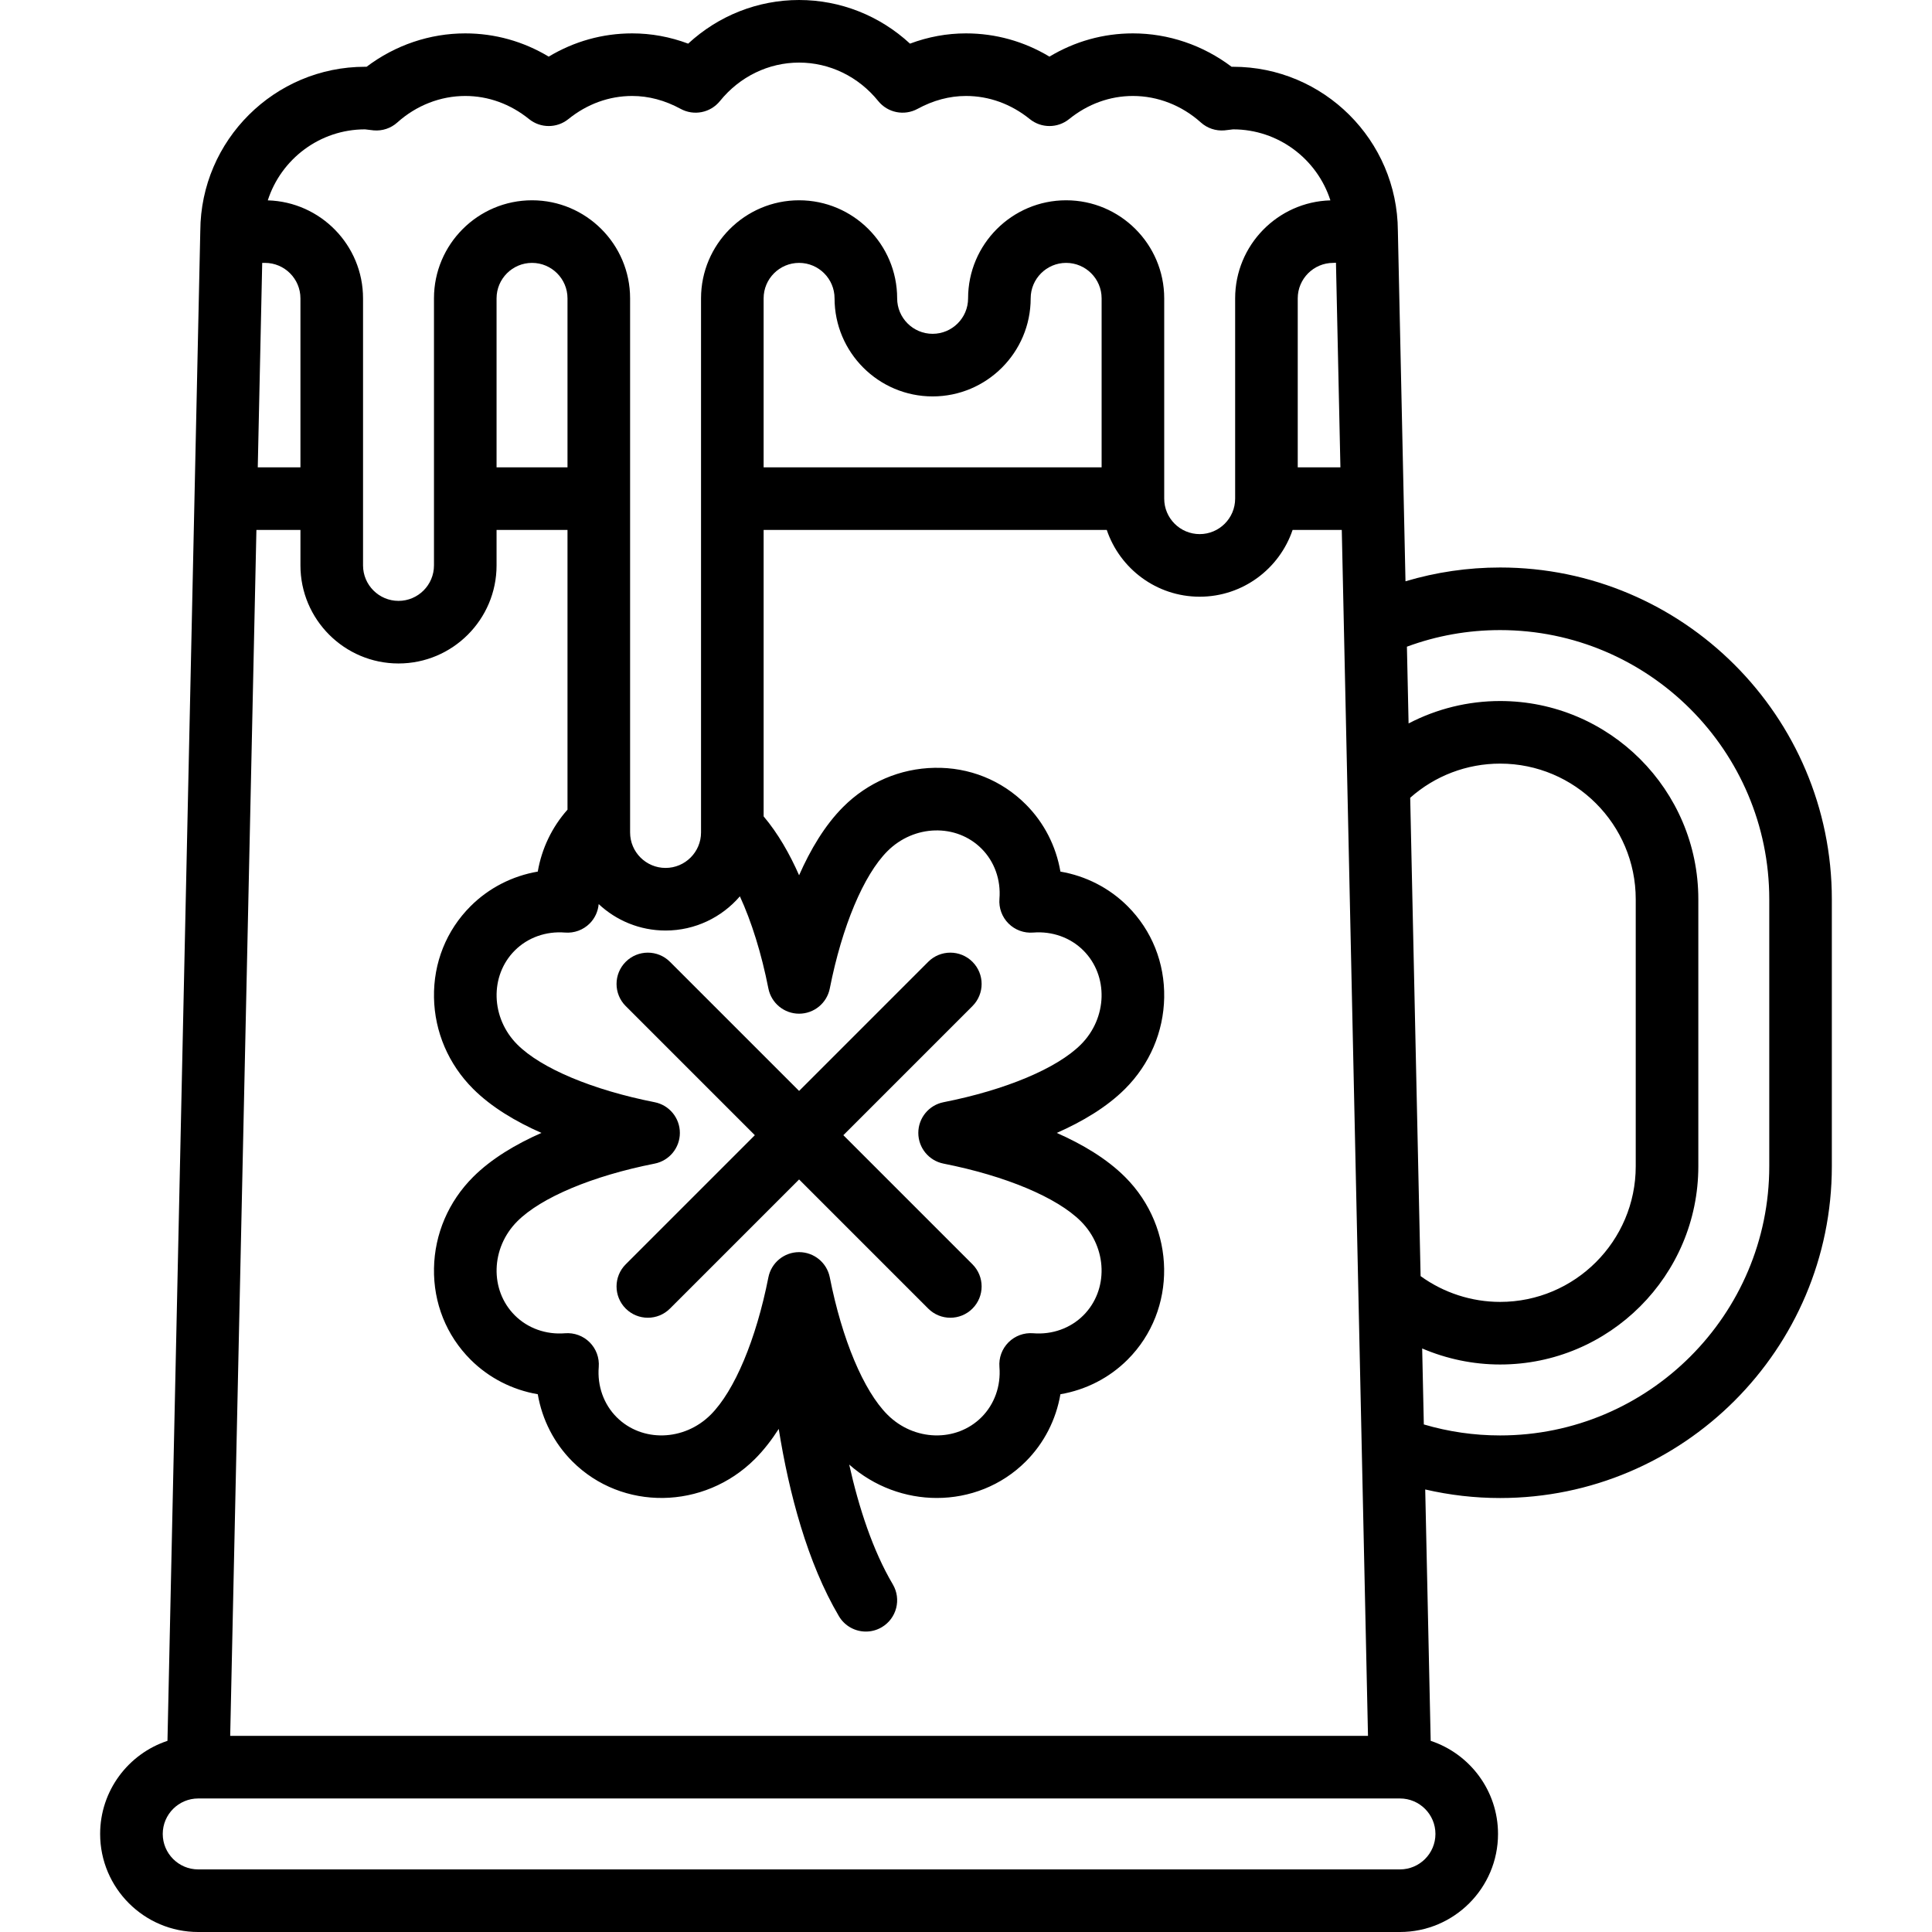
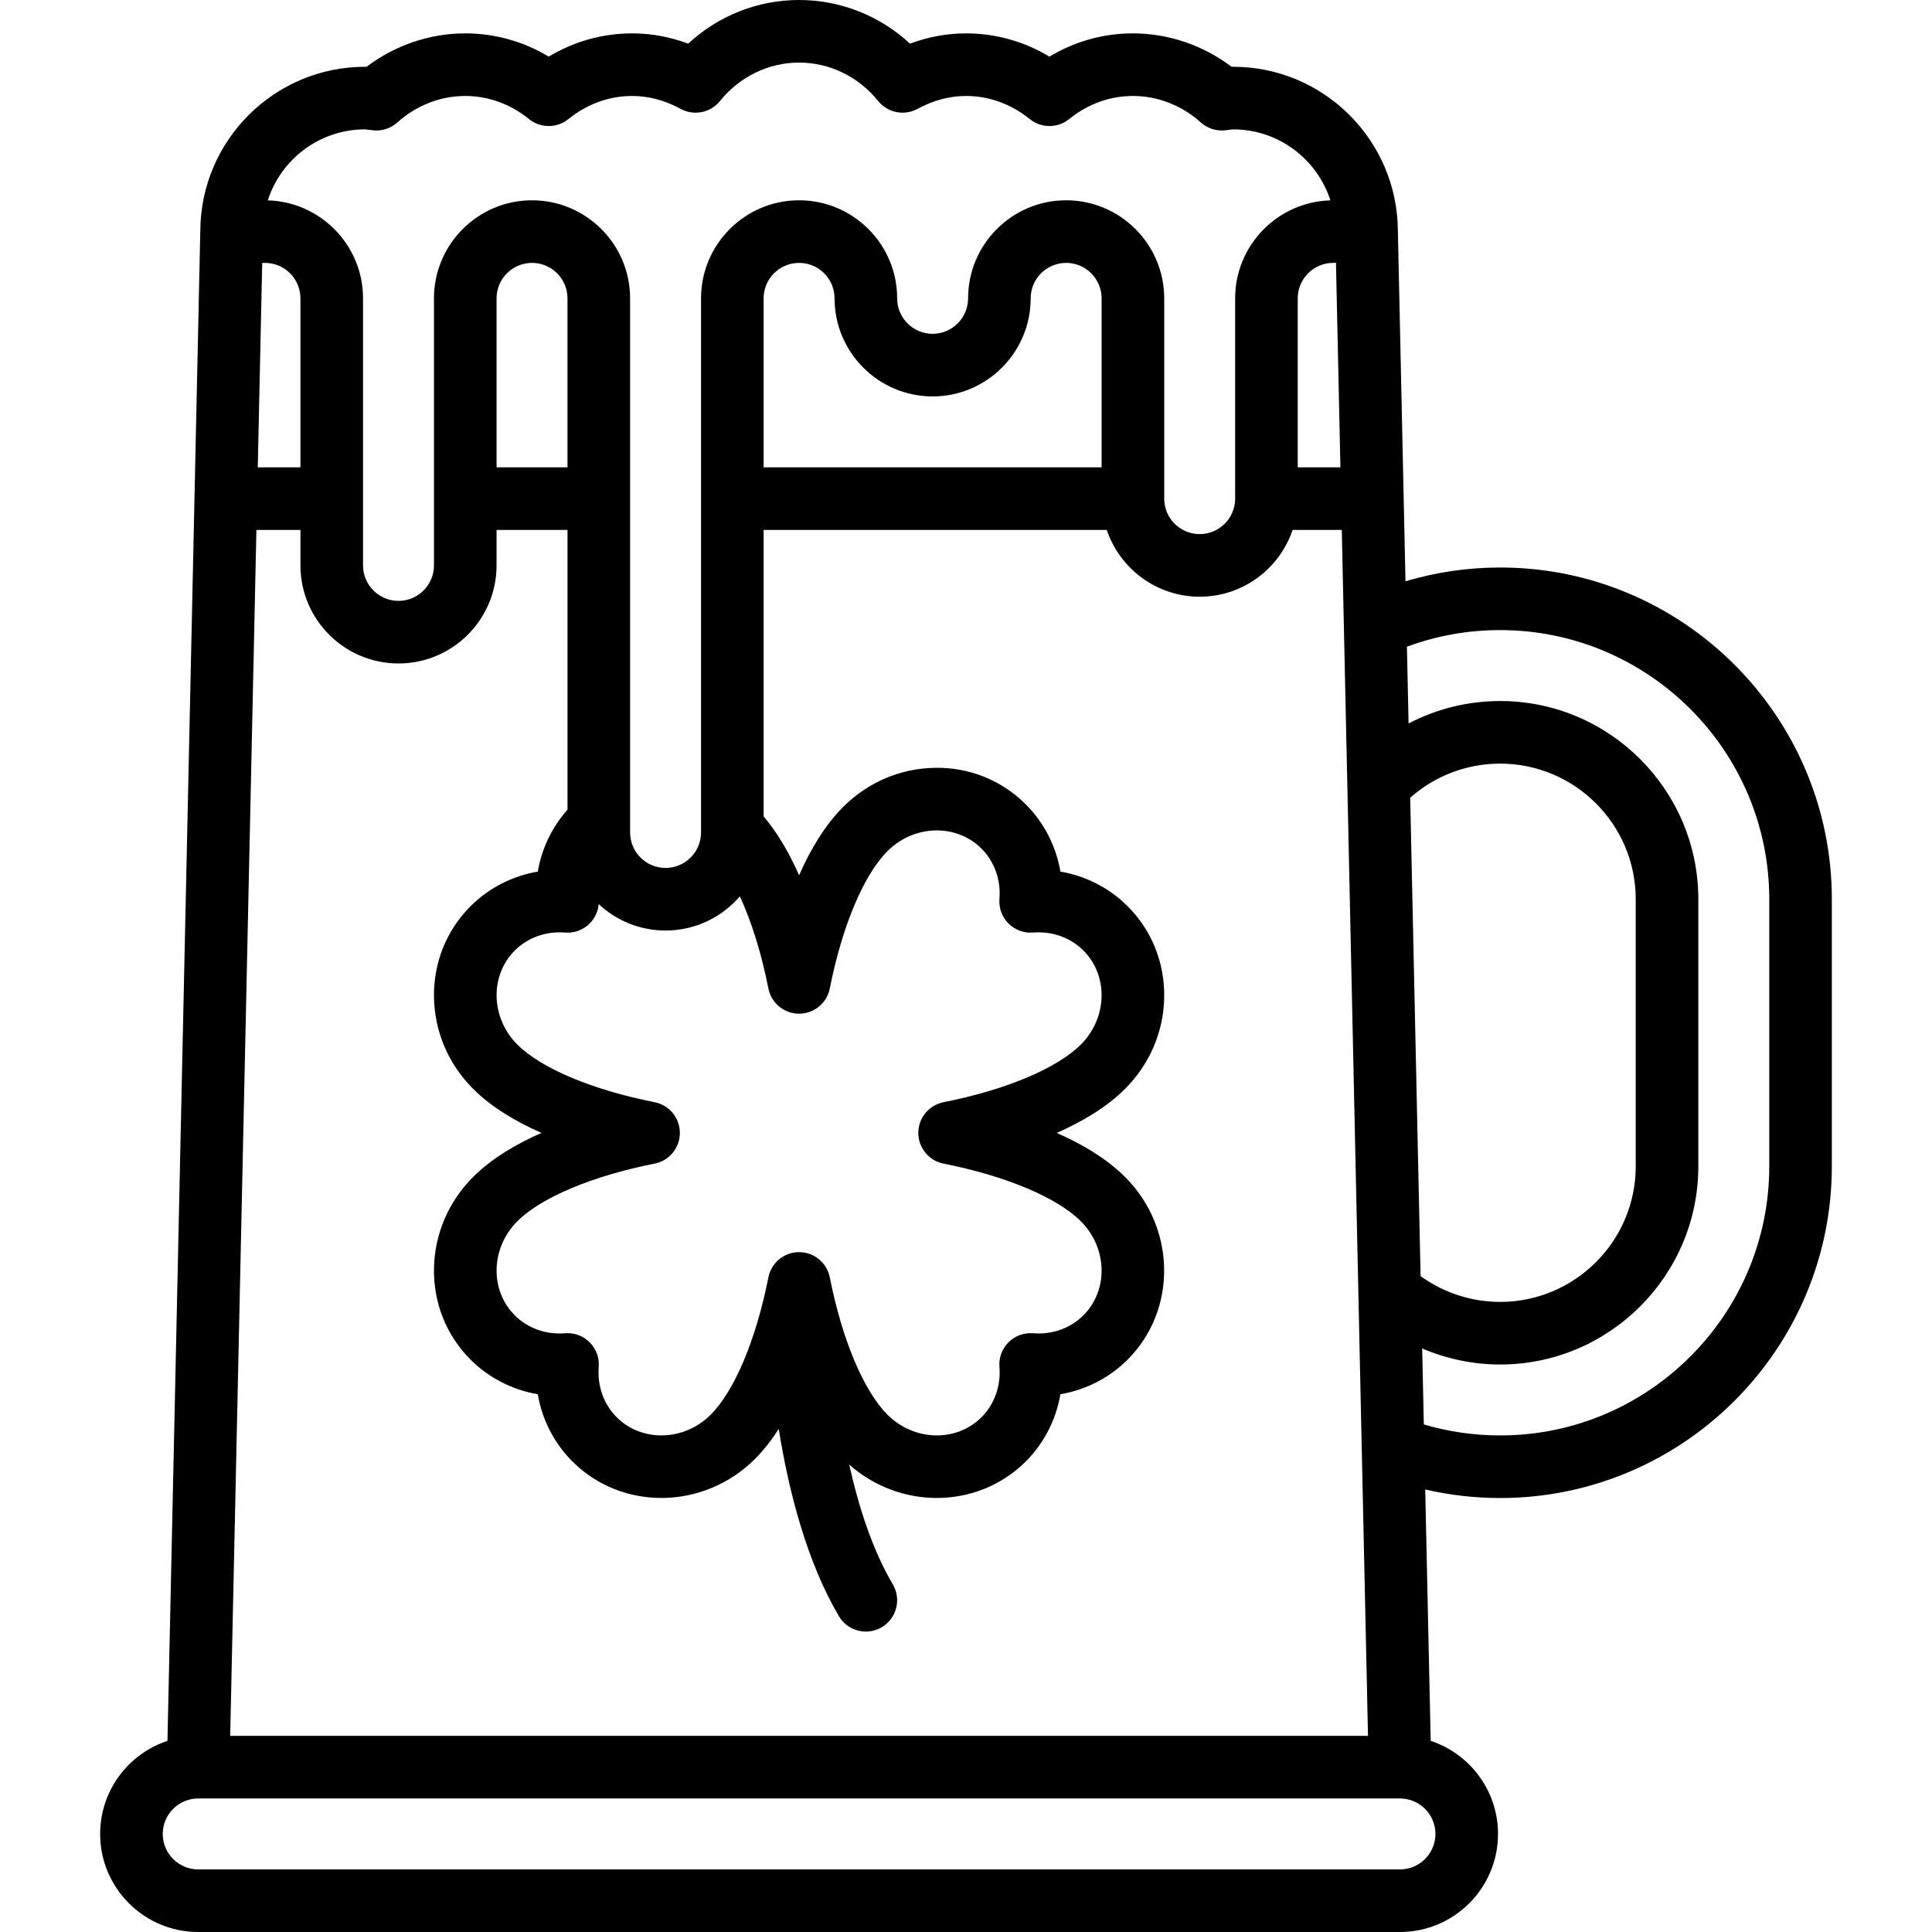
<svg xmlns="http://www.w3.org/2000/svg" version="1.1" viewBox="0 0 463 463" enable-background="new 0 0 463 463">
  <g>
-     <path d="m149.951,230.498c-2.929,2.929-2.929,7.678 0,10.606l30.943,30.943-30.943,30.943c-2.929,2.929-2.929,7.678 0,10.606 1.464,1.464 3.384,2.197 5.303,2.197s3.839-0.732 5.303-2.197l30.943-30.943 30.943,30.943c1.464,1.464 3.384,2.197 5.303,2.197s3.839-0.732 5.303-2.197c2.929-2.929 2.929-7.678 0-10.606l-30.943-30.943 30.943-30.943c2.929-2.929 2.929-7.678 0-10.606-2.929-2.929-7.678-2.929-10.606,0l-30.943,30.943-30.943-30.943c-2.929-2.929-7.678-2.929-10.606,2.84217e-14z" />
    <path d="m359.5,136c-7.768,0-15.358,1.124-22.677,3.303l-1.825-83.966c0-0.016-0.003-0.031-0.003-0.047-0.115-21.684-17.785-39.29-39.495-39.29-0.118,0-0.234,0.001-0.348,0.004-6.86-5.183-15.138-8.004-23.652-8.004-7.091,0-13.909,1.911-20,5.57-6.091-3.659-12.909-5.57-20-5.57-4.57,0-9.063,0.824-13.419,2.457-7.257-6.704-16.671-10.457-26.581-10.457s-19.324,3.753-26.581,10.457c-4.356-1.633-8.849-2.457-13.419-2.457-7.091,0-13.909,1.911-20,5.57-6.091-3.659-12.909-5.57-20-5.57-8.514,0-16.792,2.821-23.652,8.004-0.114-0.003-0.23-0.004-0.348-0.004-21.71,0-39.381,17.607-39.495,39.29 0,0.016-0.003,0.031-0.003,0.047l-7.866,361.852c-9.361,3.097-16.136,11.925-16.136,22.311 0,12.958 10.542,23.5 23.5,23.5h288c12.958,0 23.5-10.542 23.5-23.5 0-10.386-6.775-19.214-16.136-22.312l-1.31-60.24c5.857,1.353 11.861,2.052 17.945,2.052 43.836,0 79.5-35.664 79.5-79.5v-64c0.001-43.836-35.663-79.5-79.499-79.5zm-287.5-24h-10.227l1.065-49h0.662c4.687,0 8.5,3.813 8.5,8.5v40.5zm-10.553,15h10.553v8.5c0,12.958 10.542,23.5 23.5,23.5s23.5-10.542 23.5-23.5v-8.5h17v67.035c-3.725,4.189-6.18,9.324-7.125,14.84-6.082,1.043-11.715,3.905-16.11,8.3-5.8,5.8-8.911,13.573-8.759,21.889 0.149,8.212 3.474,15.978 9.362,21.866 4.416,4.417 10.279,7.879 16.387,10.571-6.107,2.691-11.97,6.154-16.387,10.571-5.888,5.888-9.213,13.653-9.362,21.866-0.151,8.316 2.959,16.089 8.759,21.889 4.395,4.395 10.027,7.256 16.11,8.299 1.043,6.083 3.904,11.715 8.3,16.11 11.896,11.897 31.526,11.627 43.755-0.603 2.11-2.11 3.997-4.557 5.691-7.196 2.449,15.357 6.888,32.129 14.422,44.879 1.4,2.369 3.898,3.686 6.464,3.686 1.297,0 2.611-0.336 3.809-1.044 3.566-2.107 4.749-6.707 2.642-10.272-4.783-8.094-8.142-18.364-10.448-28.707 6.014,5.327 13.535,8.007 20.994,8.007 7.777,0 15.482-2.909 21.323-8.749 4.396-4.395 7.257-10.028 8.299-16.11 6.083-1.042 11.715-3.904 16.11-8.299 11.897-11.897 11.627-31.526-0.603-43.755-4.417-4.417-10.279-7.879-16.386-10.57 6.107-2.692 11.97-6.154 16.386-10.571 5.888-5.888 9.213-13.653 9.362-21.866 0.151-8.316-2.959-16.089-8.759-21.889-4.396-4.396-10.028-7.257-16.11-8.3-1.042-6.083-3.904-11.715-8.299-16.11-5.8-5.8-13.589-8.936-21.889-8.759-8.212,0.149-15.978,3.474-21.866,9.362-4.417,4.416-7.879,10.279-10.571,16.387-2.254-5.114-5.057-10.045-8.5-14.111v-68.646h82.234c3.138,9.29 11.93,16 22.266,16s19.128-6.71 22.266-16h11.787l6.283,289h-272.672l6.282-289zm202.553-15h-81v-40.5c0-4.687 3.813-8.5 8.5-8.5s8.5,3.813 8.5,8.5c0,12.958 10.542,23.5 23.5,23.5s23.5-10.542 23.5-23.505c0-4.684 3.811-8.495 8.495-8.495 4.689,0 8.505,3.813 8.505,8.5v40.5zm-86.689,102.805c2.787,6.046 5.167,13.644 6.831,22.077 0.694,3.514 3.776,6.047 7.358,6.047s6.664-2.533 7.358-6.047c2.94-14.893 8.106-27.195 13.819-32.908 6.381-6.381 16.493-6.652 22.542-0.602 3.1,3.099 4.665,7.484 4.294,12.031-0.179,2.194 0.615,4.356 2.172,5.913 1.557,1.556 3.722,2.351 5.913,2.171 4.547-0.366 8.931,1.194 12.031,4.294 6.049,6.049 5.778,16.161-0.603,22.542-5.713,5.713-18.015,10.879-32.907,13.819-3.514,0.694-6.047,3.776-6.047,7.358s2.533,6.664 6.047,7.358c14.893,2.94 27.194,8.106 32.907,13.819 6.381,6.381 6.652,16.494 0.603,22.542-3.1,3.1-7.484,4.667-12.031,4.293-2.194-0.18-4.357,0.615-5.914,2.172-1.557,1.557-2.351,3.719-2.172,5.914 0.371,4.546-1.194,8.931-4.293,12.031-6.048,6.048-16.161,5.778-22.542-0.603-5.713-5.713-10.879-18.015-13.819-32.907-0.694-3.514-3.776-6.047-7.358-6.047s-6.664,2.533-7.358,6.047c-2.94,14.892-8.106,27.194-13.819,32.907-6.381,6.38-16.494,6.651-22.542,0.603-3.1-3.1-4.665-7.485-4.294-12.031 0.179-2.194-0.615-4.356-2.171-5.913-1.557-1.556-3.717-2.349-5.913-2.172-4.545,0.372-8.931-1.194-12.031-4.294-6.049-6.049-5.778-16.161 0.603-22.542 5.713-5.713 18.015-10.879 32.907-13.819 3.514-0.694 6.047-3.776 6.047-7.358s-2.533-6.664-6.047-7.358c-14.893-2.94-27.194-8.106-32.907-13.819-6.381-6.381-6.651-16.493-0.603-22.542 3.099-3.1 7.479-4.662 12.031-4.294 2.192,0.177 4.356-0.615 5.913-2.172 1.256-1.256 2.005-2.908 2.157-4.651 4.202,3.926 9.837,6.336 16.028,6.336 7.115,0 13.497-3.183 17.81-8.195zm-41.311-102.805h-17v-40.5c0-4.687 3.813-8.5 8.5-8.5s8.5,3.813 8.5,8.5v40.5zm184.161-49.033l1.066,49.033h-10.227v-40.5c0-4.687 3.813-8.5 8.5-8.5 0.223,0 0.443-0.014 0.661-0.033zm17.79,128.215c5.948-5.276 13.577-8.182 21.549-8.182 17.92,0 32.5,14.58 32.5,32.5v64c0,17.92-14.58,32.5-32.5,32.5-6.849,0-13.541-2.186-19.057-6.18l-2.492-114.638zm-250.469-160.182c0.114,0.004 0.45,0.049 0.694,0.083 0.462,0.063 0.924,0.123 1.393,0.163 2.065,0.176 4.107-0.51 5.646-1.893 4.564-4.097 10.347-6.353 16.285-6.353 5.515,0 10.801,1.916 15.287,5.539 2.749,2.221 6.677,2.221 9.426,0 4.486-3.623 9.772-5.539 15.287-5.539 3.939,0 7.847,1.04 11.614,3.091 3.182,1.733 7.146,0.944 9.421-1.875 4.731-5.857 11.643-9.216 18.965-9.216s14.234,3.359 18.964,9.216c2.276,2.818 6.241,3.607 9.421,1.875 3.768-2.051 7.676-3.091 11.615-3.091 5.515,0 10.801,1.916 15.287,5.539 2.749,2.221 6.677,2.221 9.426,0 4.486-3.623 9.772-5.539 15.287-5.539 5.938,0 11.721,2.256 16.284,6.353 1.54,1.383 3.584,2.069 5.646,1.893 0.469-0.04 0.931-0.1 1.393-0.163 0.245-0.034 0.58-0.079 0.677-0.083 10.9,0 20.156,7.157 23.327,17.017-12.647,0.358-22.827,10.751-22.827,23.483v48c0,4.687-3.813,8.5-8.5,8.5s-8.5-3.813-8.5-8.5v-48c0-12.958-10.544-23.5-23.505-23.5-12.955,0-23.495,10.54-23.495,23.5 0,4.687-3.813,8.5-8.5,8.5s-8.5-3.813-8.5-8.5c0-12.958-10.542-23.5-23.5-23.5s-23.5,10.542-23.5,23.5v128c0,4.687-3.813,8.5-8.5,8.5s-8.5-3.813-8.5-8.5v-128c0-12.958-10.542-23.5-23.5-23.5s-23.5,10.542-23.5,23.5v64c0,4.687-3.813,8.5-8.5,8.5s-8.5-3.813-8.5-8.5v-64c0-12.732-10.18-23.125-22.827-23.483 3.17-9.86 12.424-17.017 23.309-17.017zm248.018,417h-288c-4.687,0-8.5-3.813-8.5-8.5s3.813-8.5 8.5-8.5h288c4.687,0 8.5,3.813 8.5,8.5s-3.813,8.5-8.5,8.5zm88.5-168.5c0,35.565-28.935,64.5-64.5,64.5-6.24,0-12.374-0.891-18.284-2.635l-.396-18.208c5.868,2.508 12.226,3.843 18.68,3.843 26.191,0 47.5-21.309 47.5-47.5v-64c0-26.191-21.309-47.5-47.5-47.5-7.722,0-15.221,1.872-21.936,5.373l-.4-18.395c7.128-2.636 14.623-3.977 22.336-3.977 35.565,0 64.5,28.935 64.5,64.5v63.999z" />
  </g>
</svg>